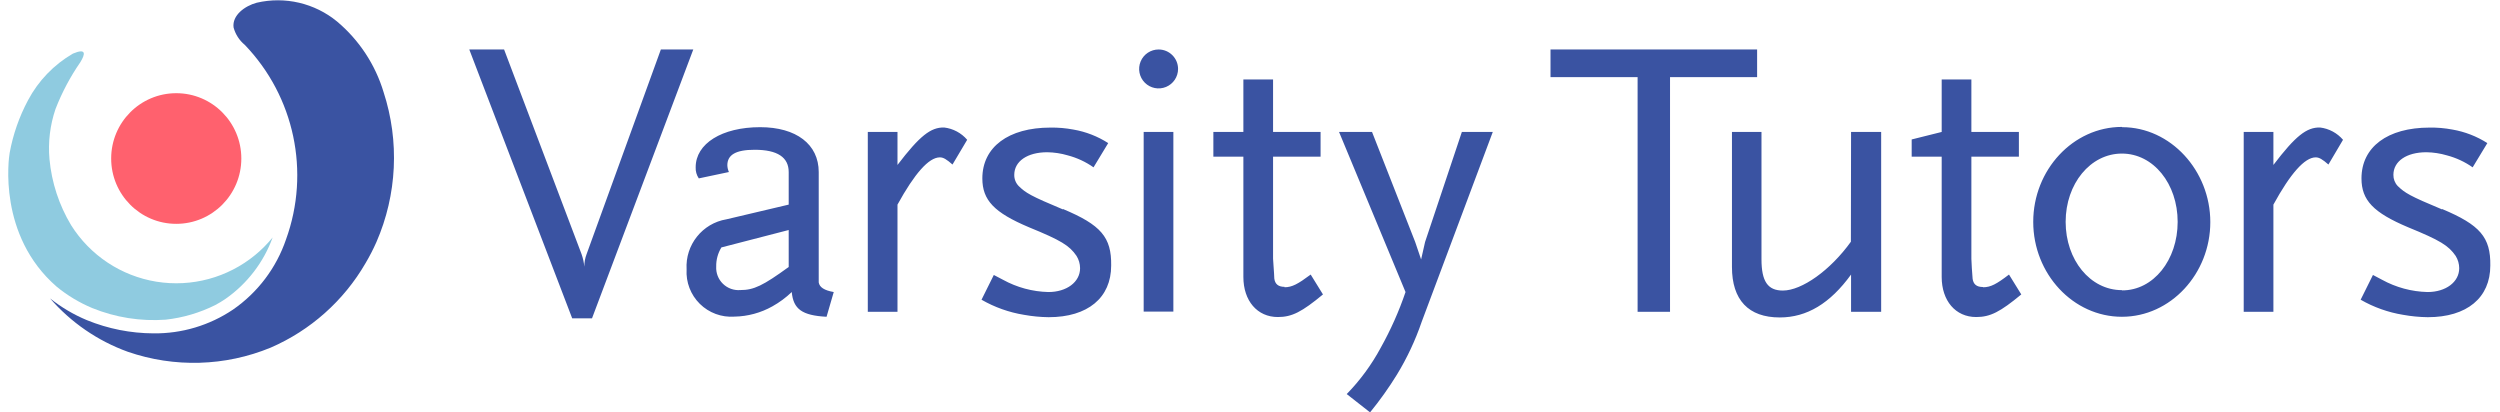
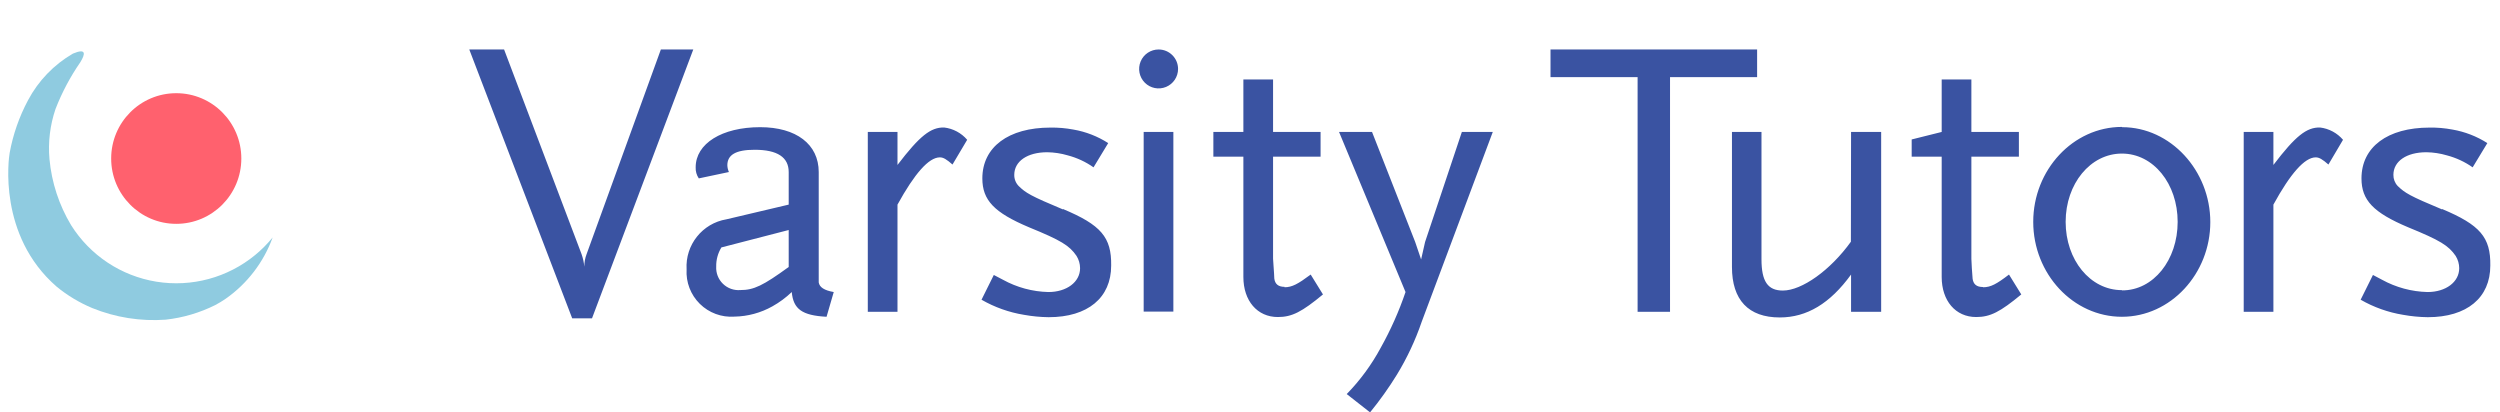
<svg xmlns="http://www.w3.org/2000/svg" width="194" height="32" viewBox="0 0 194 32" fill="none">
  <ellipse cx="13.677" cy="12.301" rx="5.05" ry="5.069" fill="#FF616E" />
  <path d="M19.802 19.788C17.663 21.548 14.87 22.302 12.136 21.859C9.401 21.416 6.99 19.817 5.517 17.472C4.581 15.913 4.008 14.163 3.84 12.352C3.723 11.036 3.882 9.711 4.307 8.461C4.803 7.182 5.448 5.966 6.227 4.838C6.624 4.198 6.72 3.712 5.658 4.16C4.182 5.016 2.976 6.269 2.176 7.776C1.491 9.057 1.01 10.437 0.749 11.865C0.678 12.262 -0.186 18.265 4.397 22.246C5.231 22.93 6.16 23.488 7.155 23.904C8.964 24.639 10.917 24.948 12.864 24.806C14.201 24.657 15.5 24.273 16.704 23.673C16.984 23.525 17.256 23.36 17.517 23.18C19.19 22.007 20.461 20.346 21.158 18.425C20.752 18.923 20.298 19.38 19.802 19.788Z" fill="#8FCBE0" />
-   <path d="M29.766 7.149C29.122 5.01 27.867 3.107 26.157 1.67C24.419 0.241 22.115 -0.299 19.923 0.211C18.995 0.461 18.003 1.19 18.125 2.131C18.267 2.661 18.572 3.133 18.995 3.482C22.849 7.494 24.09 13.348 22.195 18.579C21.443 20.789 20 22.698 18.08 24.026C16.258 25.252 14.106 25.895 11.91 25.869C10.139 25.862 8.386 25.514 6.746 24.845C5.718 24.417 4.756 23.848 3.885 23.155C5.508 25.027 7.584 26.453 9.914 27.296C13.526 28.546 17.471 28.433 21.005 26.976C24.092 25.637 26.669 23.345 28.358 20.435C28.675 19.902 28.959 19.351 29.21 18.784C30.813 15.104 31.011 10.965 29.766 7.149Z" fill="#3A53A2" />
  <path fill-rule="evenodd" clip-rule="evenodd" d="M89.914 3.84C89.302 3.837 88.749 4.204 88.514 4.768C88.278 5.332 88.406 5.983 88.837 6.416C89.268 6.849 89.918 6.98 90.484 6.746C91.049 6.513 91.418 5.962 91.418 5.35C91.418 4.519 90.745 3.843 89.914 3.84ZM120.32 3.84H136.352V5.984H129.594V24.198H127.078V5.984H120.32V3.84ZM138.349 22.547C139.821 22.547 142.035 20.979 143.629 18.758L143.642 10.24H145.978V24.198H143.642V21.305C142.016 23.552 140.205 24.634 138.112 24.634C135.68 24.634 134.4 23.277 134.4 20.717V10.24H136.691V20.115C136.691 21.837 137.178 22.547 138.349 22.547ZM153.869 22.272C153.382 22.272 153.133 22.054 153.075 21.632C153.043 21.382 152.979 20.211 152.979 20.09V12.16H156.666V10.24H152.979V6.169H150.675V10.24L148.346 10.822V12.16H150.675V21.491C150.675 23.341 151.75 24.602 153.35 24.602C154.451 24.602 155.219 24.198 156.851 22.848L155.898 21.305C154.938 22.041 154.477 22.291 153.894 22.291L153.869 22.272ZM157.779 17.216C157.779 13.178 160.877 9.849 164.659 9.849L164.685 9.869C168.429 9.869 171.52 13.229 171.52 17.235C171.52 21.241 168.442 24.582 164.659 24.582C160.877 24.582 157.779 21.254 157.779 17.216ZM164.659 22.515C162.202 22.515 160.294 20.173 160.294 17.216C160.294 14.259 162.214 11.917 164.659 11.917C167.104 11.917 168.986 14.259 168.986 17.216C168.986 20.173 167.11 22.534 164.685 22.534L164.659 22.515ZM176.416 10.24V12.8C178.131 10.547 178.995 9.869 180.038 9.894C180.73 9.978 181.365 10.319 181.818 10.848L180.685 12.768C180.224 12.365 179.974 12.211 179.699 12.211C178.842 12.211 177.734 13.472 176.416 15.878V24.198H174.112V10.24H176.416ZM189.504 16.25C186.982 15.2 186.618 14.97 186.061 14.432C185.841 14.198 185.722 13.888 185.728 13.568C185.728 12.518 186.739 11.814 188.288 11.814C188.828 11.822 189.364 11.904 189.882 12.057C190.597 12.245 191.274 12.559 191.878 12.986L193.018 11.104C192.194 10.578 191.274 10.221 190.31 10.054C189.724 9.943 189.128 9.891 188.531 9.901C185.274 9.901 183.251 11.411 183.251 13.843C183.251 15.539 184.173 16.499 186.874 17.638C189.363 18.656 190.003 19.053 190.56 19.859C190.738 20.145 190.833 20.476 190.835 20.813C190.835 21.888 189.792 22.662 188.378 22.662C187.141 22.632 185.929 22.305 184.845 21.709L184.141 21.337L183.187 23.258C184.204 23.843 185.319 24.24 186.477 24.429C187.11 24.544 187.753 24.606 188.397 24.614C191.437 24.614 193.248 23.104 193.248 20.608C193.28 18.406 192.448 17.453 189.504 16.218V16.25ZM45.523 19.712L51.283 3.84H53.798L45.939 24.704H44.403L36.416 3.84H39.117L45.126 19.712C45.239 20.03 45.312 20.361 45.344 20.698C45.342 20.361 45.402 20.026 45.523 19.712ZM63.533 21.92V13.35C63.533 11.194 61.786 9.869 58.989 9.869C56.013 9.869 53.984 11.149 53.984 12.979C53.969 13.286 54.054 13.589 54.227 13.843L56.563 13.35C56.49 13.185 56.448 13.007 56.442 12.825C56.442 12.025 57.082 11.622 58.56 11.622C60.339 11.622 61.203 12.211 61.203 13.35V15.878L56.378 17.017C54.503 17.329 53.166 19.005 53.28 20.902C53.22 21.9 53.594 22.875 54.305 23.577C55.016 24.28 55.995 24.641 56.992 24.57C58.027 24.552 59.041 24.277 59.942 23.77C60.487 23.466 60.99 23.093 61.44 22.662C61.562 23.987 62.24 24.48 64.141 24.582L64.698 22.662C63.962 22.534 63.597 22.291 63.533 21.92ZM57.453 22.509C58.496 22.509 59.206 22.169 61.203 20.717V17.849L55.981 19.2C55.707 19.646 55.567 20.161 55.578 20.685C55.55 21.186 55.74 21.674 56.1 22.023C56.46 22.373 56.953 22.55 57.453 22.509ZM69.645 12.8V10.24H67.341V24.198H69.645V15.878C70.97 13.472 72.07 12.211 72.934 12.211C73.21 12.211 73.453 12.365 73.914 12.768L75.053 10.848C74.599 10.317 73.961 9.976 73.267 9.894C72.224 9.869 71.366 10.547 69.645 12.8ZM79.046 14.432C79.597 14.97 79.968 15.2 82.483 16.25V16.218C85.434 17.453 86.259 18.406 86.227 20.608C86.227 23.104 84.416 24.614 81.376 24.614C80.732 24.606 80.09 24.544 79.456 24.429C78.298 24.24 77.183 23.843 76.166 23.258L77.12 21.337L77.83 21.709C78.912 22.305 80.122 22.633 81.357 22.662C82.771 22.662 83.814 21.888 83.814 20.813C83.813 20.476 83.717 20.145 83.539 19.859C82.989 19.053 82.342 18.656 79.853 17.638C77.152 16.499 76.23 15.539 76.23 13.843C76.23 11.411 78.259 9.901 81.51 9.901C82.109 9.892 82.707 9.943 83.296 10.054C84.257 10.22 85.176 10.577 85.997 11.104L84.858 12.986C84.253 12.559 83.577 12.245 82.861 12.057C82.343 11.904 81.807 11.822 81.267 11.814C79.718 11.814 78.707 12.518 78.707 13.568C78.701 13.889 78.823 14.2 79.046 14.432ZM91.053 24.179H88.749V10.24H91.053V24.179ZM99.68 22.259C99.194 22.259 98.944 22.041 98.886 21.619C98.886 21.472 98.853 21.006 98.826 20.622L98.826 20.622C98.807 20.354 98.79 20.127 98.79 20.077V12.16H102.477V10.24H98.79V6.169H96.486V10.24H94.157V12.16H96.486V21.491C96.486 23.341 97.562 24.602 99.162 24.602C100.262 24.602 101.03 24.198 102.662 22.848L101.709 21.305C100.723 22.041 100.262 22.291 99.68 22.291V22.259ZM110.586 18.777L113.44 10.24H115.84L110.323 24.973C109.834 26.404 109.19 27.777 108.403 29.069C107.774 30.091 107.077 31.07 106.317 32L104.506 30.579C105.551 29.508 106.441 28.295 107.149 26.976C107.919 25.599 108.562 24.156 109.069 22.662L103.91 10.24H106.47L109.818 18.777L110.278 20.134L110.586 18.777Z" fill="#3A53A2" />
</svg>